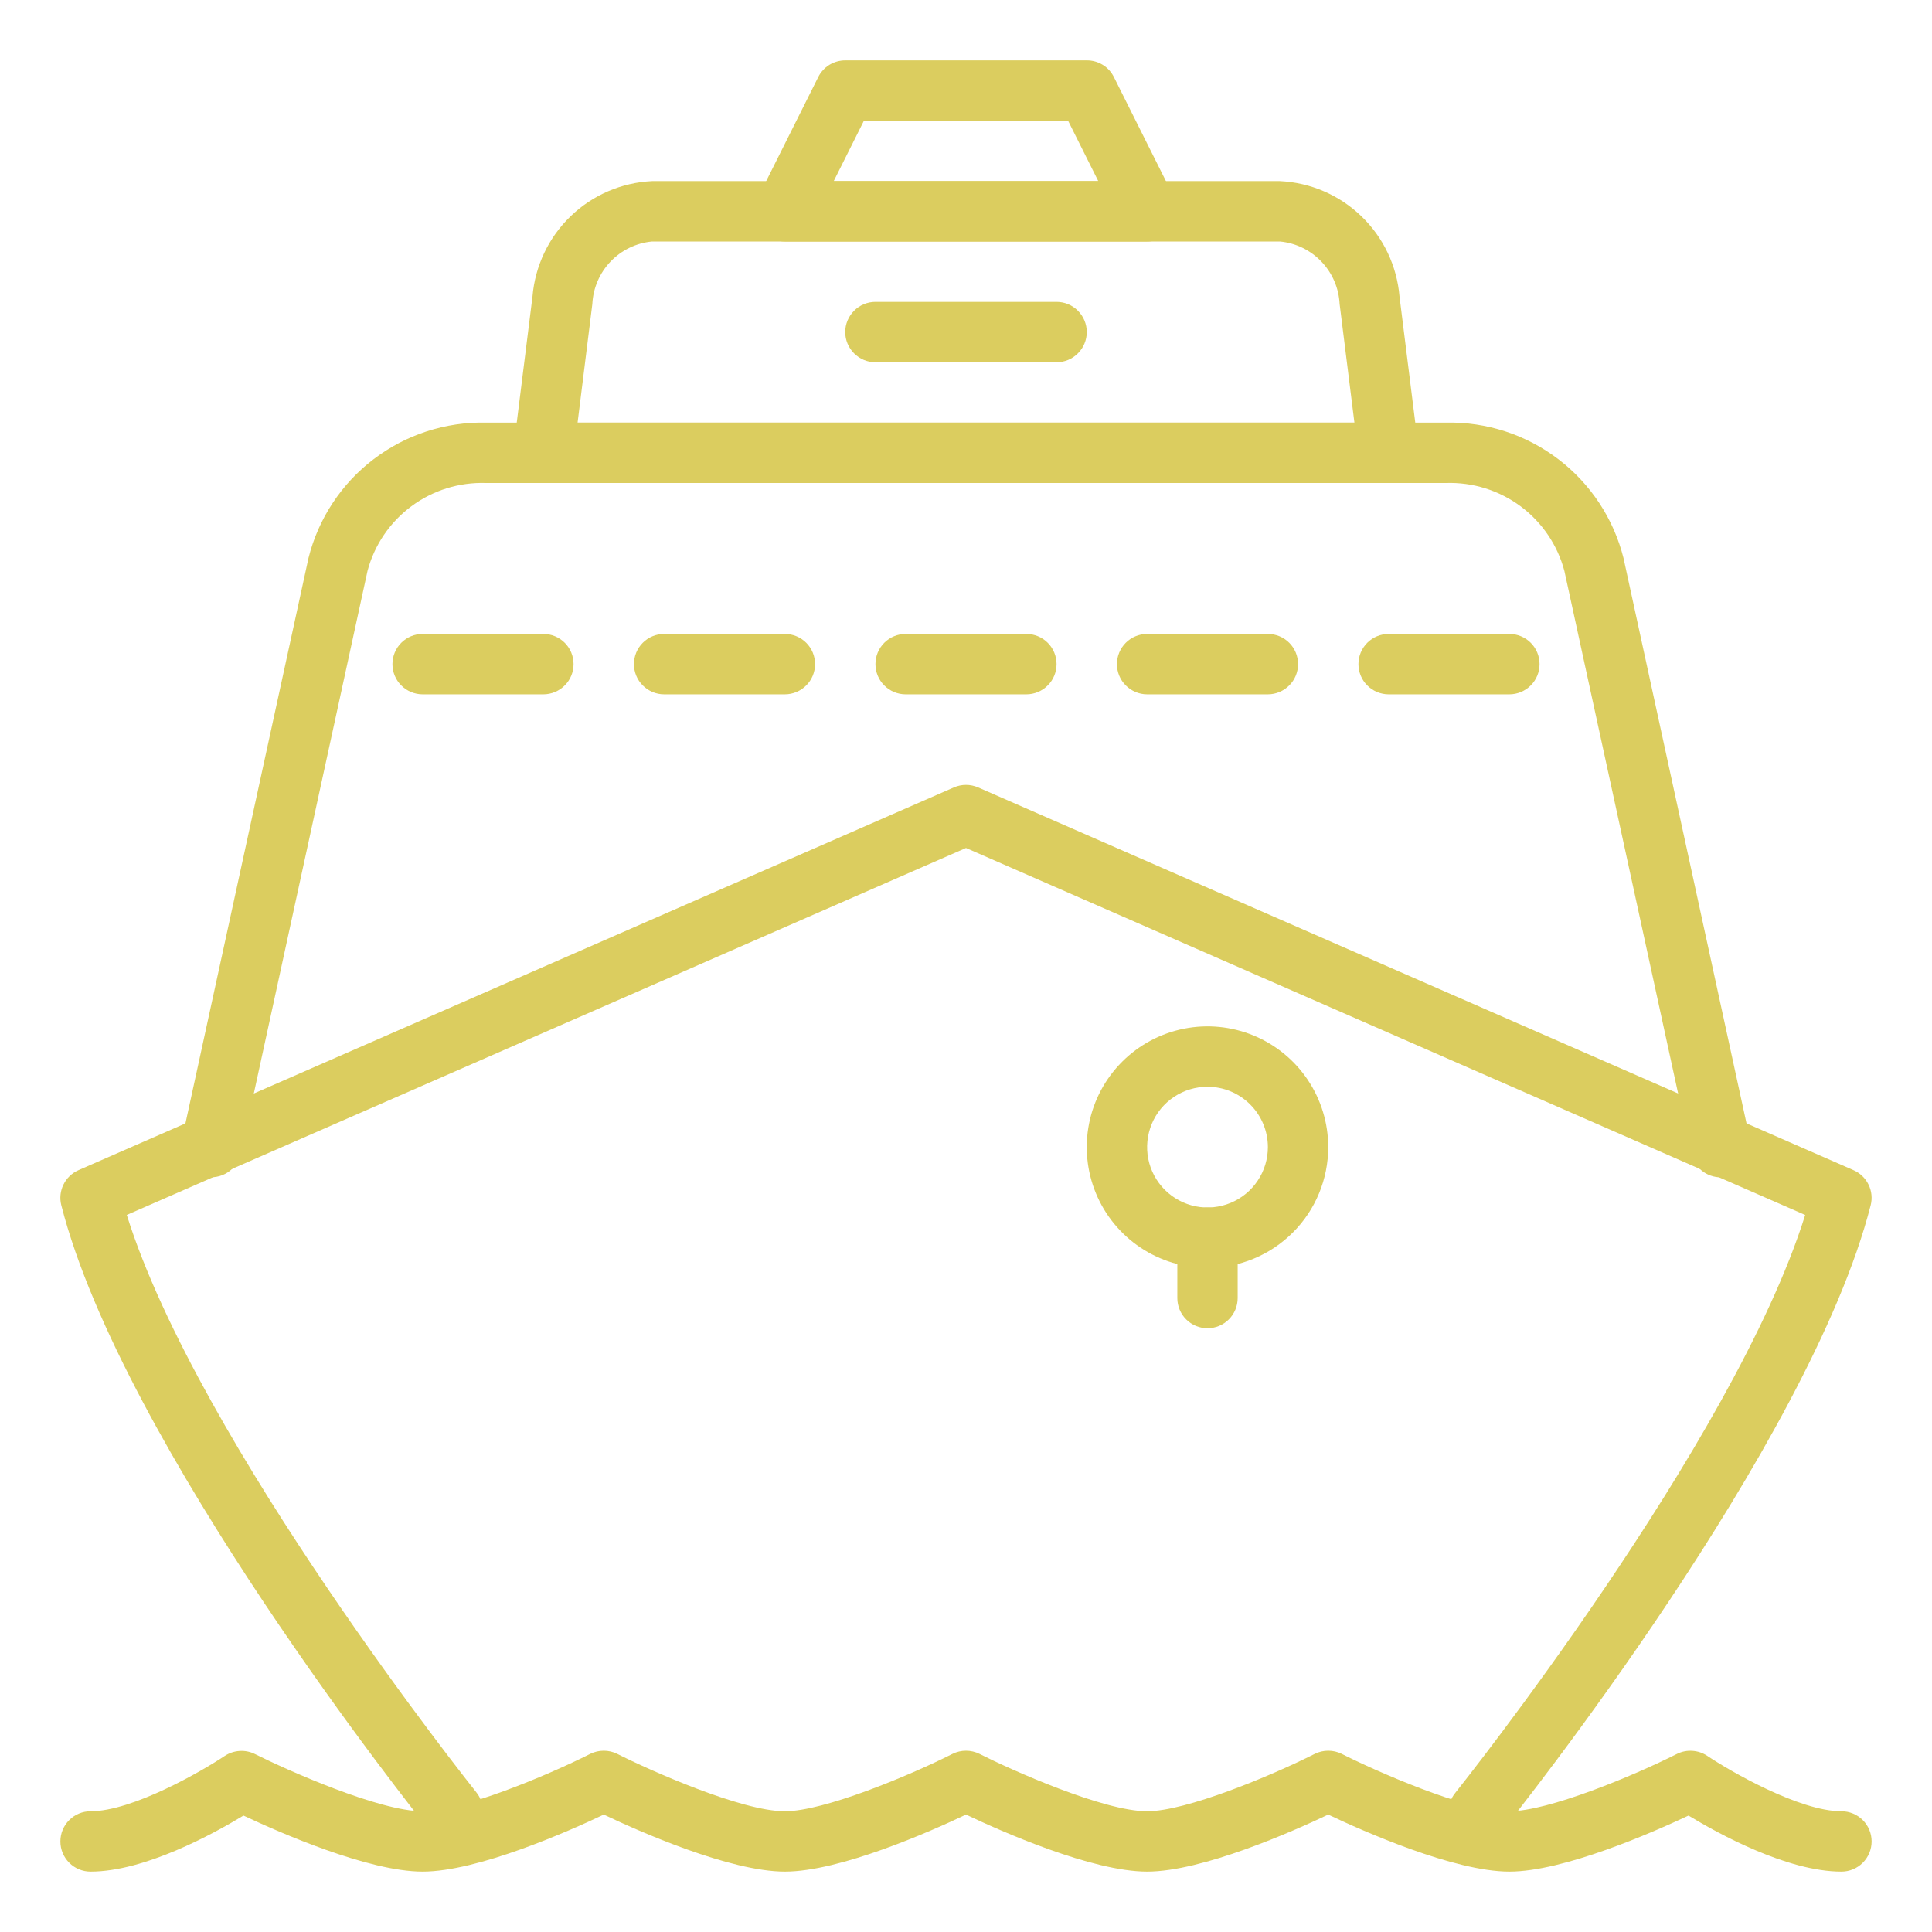
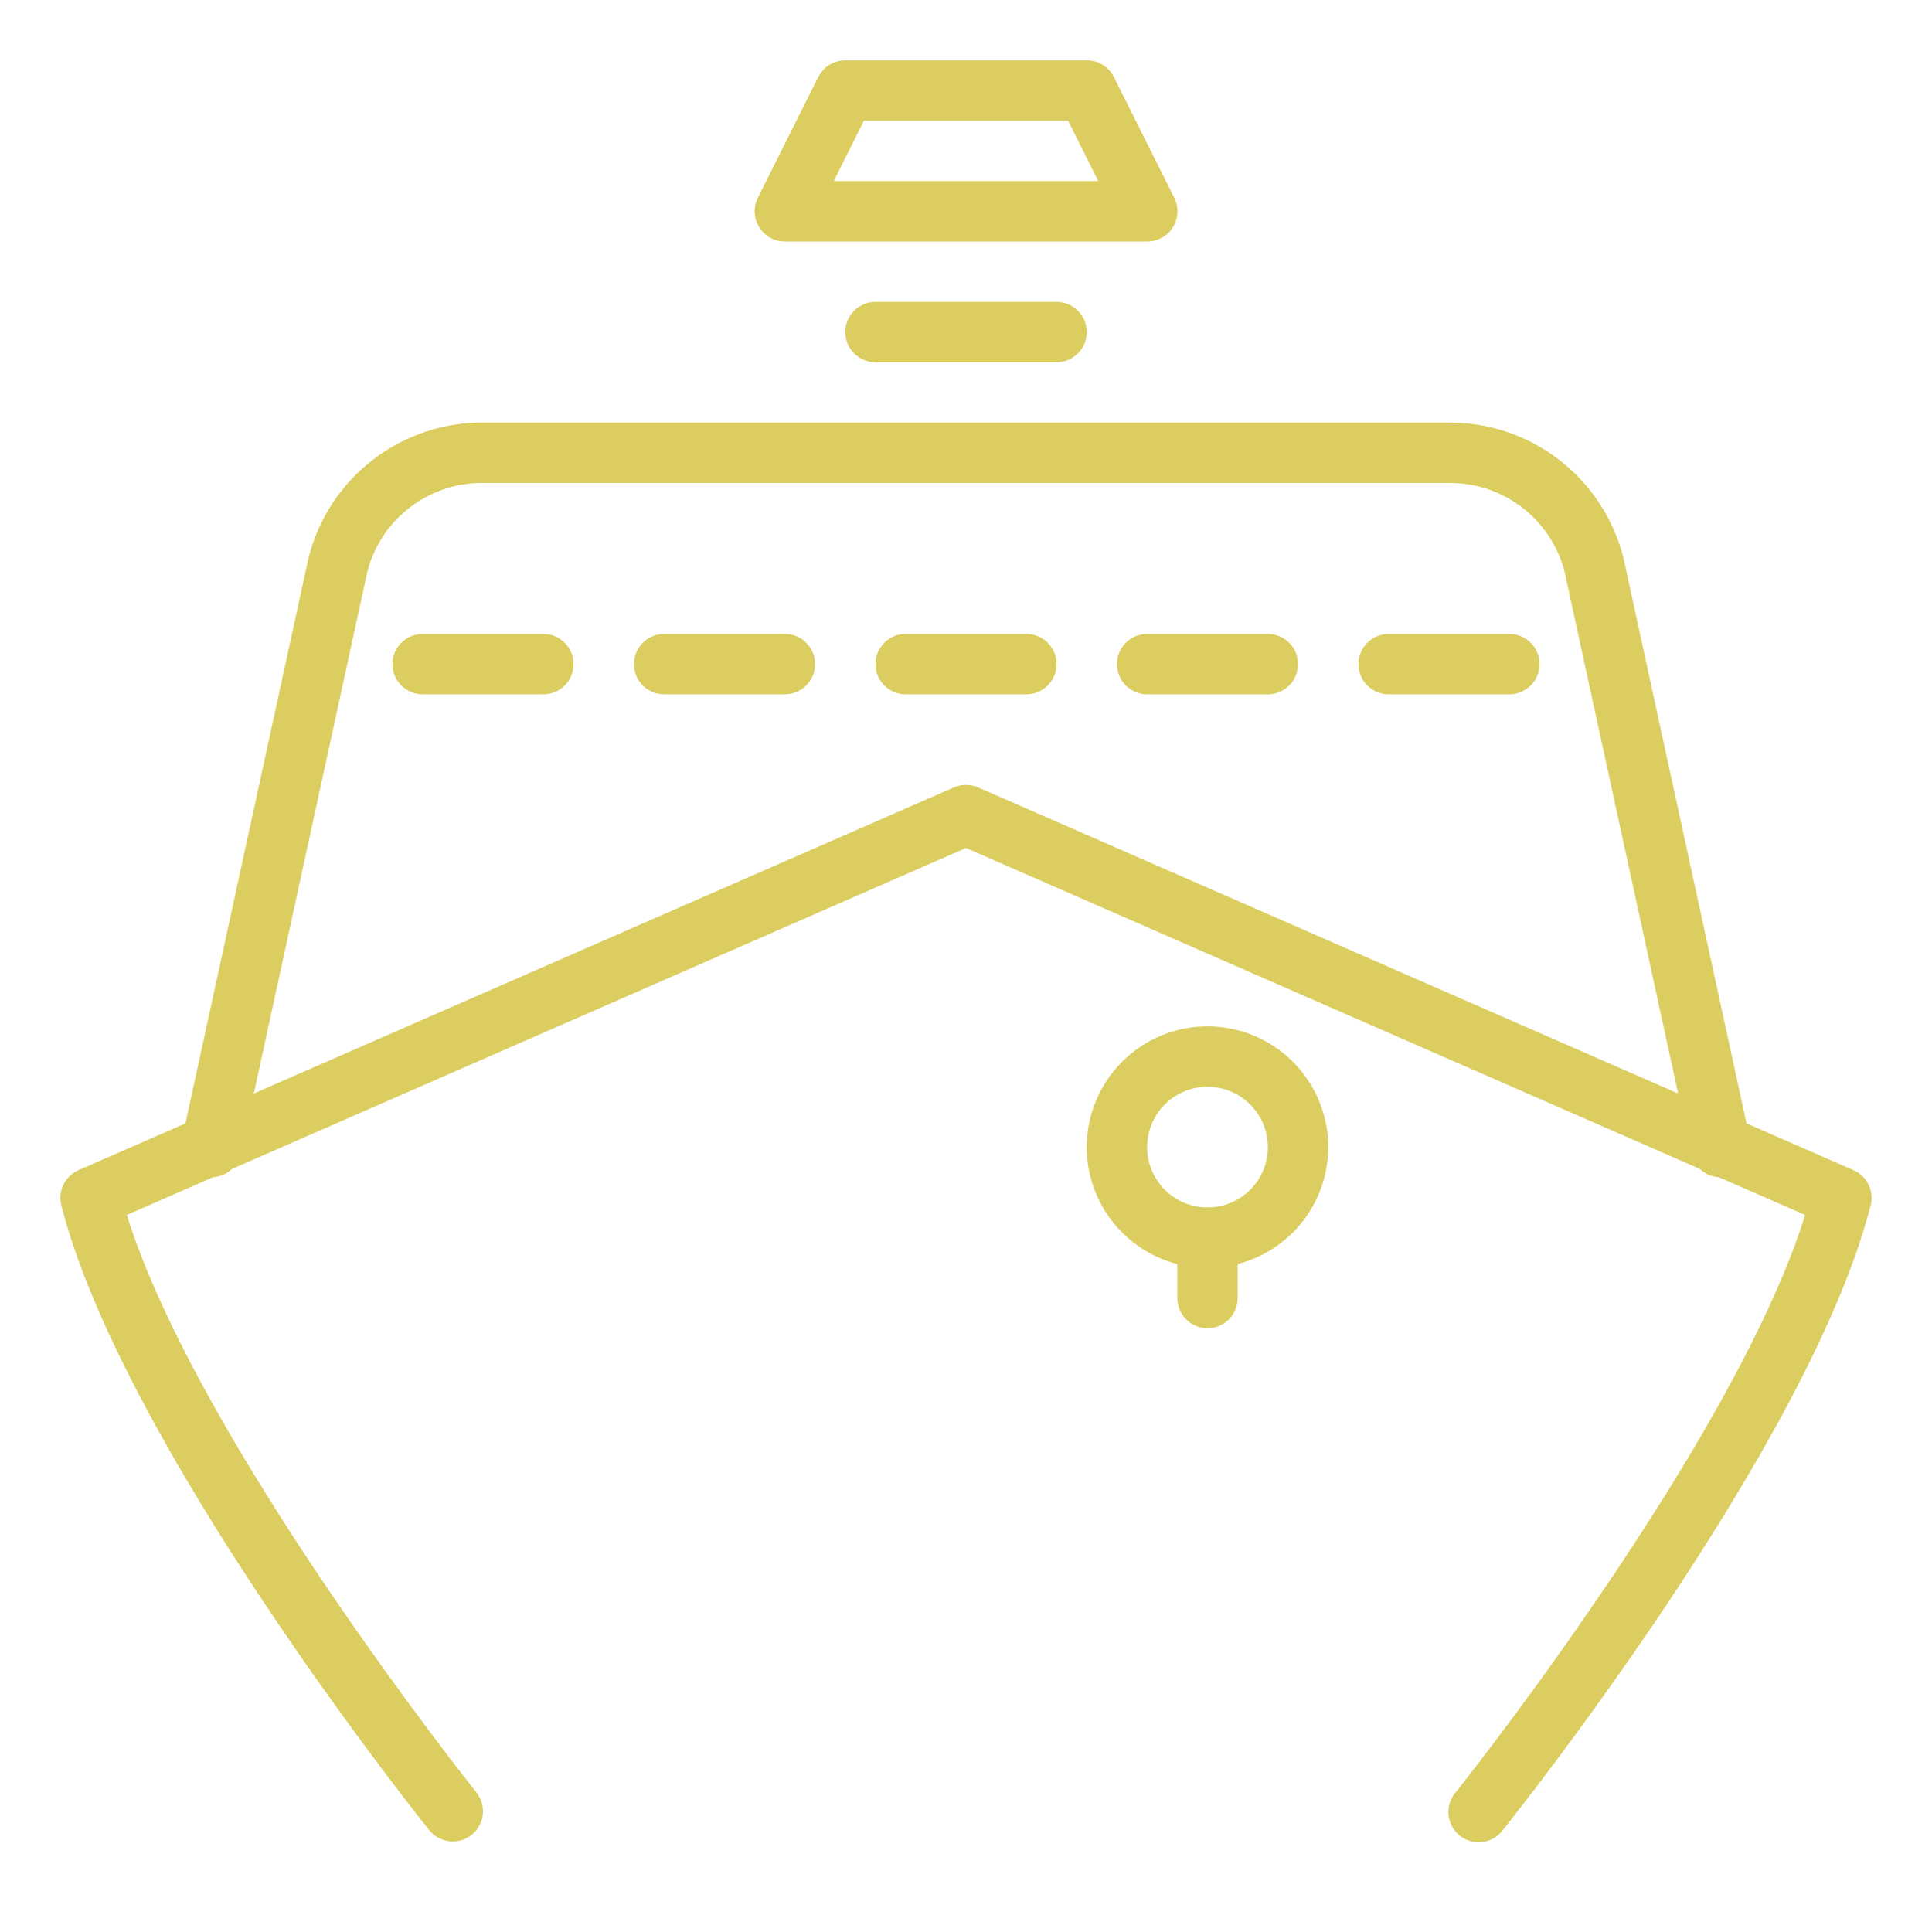
<svg xmlns="http://www.w3.org/2000/svg" width="47" height="47" viewBox="0 0 47 47" fill="none">
-   <path d="M44.797 45.531C43.482 45.531 41.815 44.616 41.077 44.168C40.187 44.586 38.035 45.531 36.719 45.531C35.378 45.531 33.171 44.552 32.312 44.144C31.454 44.552 29.247 45.531 27.906 45.531C26.565 45.531 24.358 44.552 23.5 44.144C22.642 44.552 20.435 45.531 19.094 45.531C17.753 45.531 15.546 44.552 14.688 44.144C13.829 44.552 11.622 45.531 10.281 45.531C8.965 45.531 6.813 44.586 5.923 44.168C5.185 44.616 3.518 45.531 2.203 45.531C2.008 45.531 1.822 45.454 1.684 45.316C1.546 45.178 1.469 44.992 1.469 44.797C1.469 44.602 1.546 44.415 1.684 44.278C1.822 44.14 2.008 44.063 2.203 44.063C3.222 44.063 4.906 43.092 5.467 42.717C5.575 42.646 5.699 42.604 5.828 42.596C5.957 42.587 6.086 42.613 6.202 42.671C6.977 43.059 9.221 44.063 10.281 44.063C11.225 44.063 13.283 43.209 14.359 42.667C14.461 42.616 14.574 42.59 14.688 42.59C14.801 42.59 14.914 42.616 15.016 42.667C15.789 43.059 18.033 44.063 19.094 44.063C20.037 44.063 22.096 43.209 23.172 42.667C23.274 42.616 23.386 42.59 23.5 42.59C23.614 42.59 23.726 42.616 23.828 42.667C24.602 43.059 26.846 44.063 27.906 44.063C28.85 44.063 30.908 43.209 31.984 42.667C32.086 42.616 32.199 42.59 32.312 42.59C32.426 42.59 32.539 42.616 32.641 42.667C33.414 43.059 35.658 44.063 36.719 44.063C37.662 44.063 39.721 43.209 40.797 42.667C40.913 42.61 41.041 42.584 41.17 42.593C41.299 42.601 41.423 42.642 41.531 42.714C42.094 43.092 43.778 44.063 44.797 44.063C44.992 44.063 45.178 44.14 45.316 44.278C45.454 44.415 45.531 44.602 45.531 44.797C45.531 44.992 45.454 45.178 45.316 45.316C45.178 45.454 44.992 45.531 44.797 45.531Z" fill="#DBCD5F" />
  <path d="M11.016 44.797C10.905 44.797 10.797 44.772 10.697 44.724C10.598 44.677 10.511 44.608 10.442 44.522C10.138 44.142 2.982 35.166 1.491 29.32C1.448 29.151 1.467 28.973 1.544 28.817C1.62 28.661 1.75 28.537 1.909 28.467L23.206 19.155C23.299 19.115 23.399 19.094 23.5 19.094C23.601 19.094 23.701 19.115 23.794 19.155L45.091 28.467C45.25 28.537 45.38 28.661 45.456 28.818C45.533 28.974 45.551 29.153 45.508 29.321C44.017 35.166 36.861 44.142 36.557 44.523C36.498 44.602 36.424 44.668 36.339 44.717C36.254 44.766 36.16 44.798 36.062 44.81C35.964 44.823 35.865 44.815 35.771 44.789C35.676 44.762 35.588 44.717 35.511 44.655C35.434 44.593 35.37 44.517 35.324 44.431C35.277 44.344 35.248 44.249 35.239 44.151C35.23 44.053 35.24 43.954 35.27 43.861C35.3 43.767 35.348 43.68 35.411 43.605C35.481 43.518 42.176 35.12 43.915 29.557L23.5 20.629L3.084 29.556C4.825 35.121 11.519 43.516 11.588 43.603C11.675 43.712 11.729 43.842 11.745 43.979C11.761 44.117 11.737 44.256 11.677 44.38C11.617 44.505 11.524 44.61 11.406 44.684C11.289 44.758 11.154 44.797 11.016 44.797ZM24.969 16.891H22.031C21.837 16.891 21.65 16.813 21.512 16.675C21.374 16.538 21.297 16.351 21.297 16.156C21.297 15.961 21.374 15.775 21.512 15.637C21.65 15.499 21.837 15.422 22.031 15.422H24.969C25.163 15.422 25.35 15.499 25.488 15.637C25.626 15.775 25.703 15.961 25.703 16.156C25.703 16.351 25.626 16.538 25.488 16.675C25.35 16.813 25.163 16.891 24.969 16.891ZM30.844 16.891H27.906C27.712 16.891 27.525 16.813 27.387 16.675C27.249 16.538 27.172 16.351 27.172 16.156C27.172 15.961 27.249 15.775 27.387 15.637C27.525 15.499 27.712 15.422 27.906 15.422H30.844C31.038 15.422 31.225 15.499 31.363 15.637C31.501 15.775 31.578 15.961 31.578 16.156C31.578 16.351 31.501 16.538 31.363 16.675C31.225 16.813 31.038 16.891 30.844 16.891ZM36.719 16.891H33.781C33.587 16.891 33.4 16.813 33.262 16.675C33.124 16.538 33.047 16.351 33.047 16.156C33.047 15.961 33.124 15.775 33.262 15.637C33.4 15.499 33.587 15.422 33.781 15.422H36.719C36.913 15.422 37.1 15.499 37.238 15.637C37.376 15.775 37.453 15.961 37.453 16.156C37.453 16.351 37.376 16.538 37.238 16.675C37.1 16.813 36.913 16.891 36.719 16.891ZM19.094 16.891H16.156C15.961 16.891 15.775 16.813 15.637 16.675C15.499 16.538 15.422 16.351 15.422 16.156C15.422 15.961 15.499 15.775 15.637 15.637C15.775 15.499 15.961 15.422 16.156 15.422H19.094C19.288 15.422 19.475 15.499 19.613 15.637C19.751 15.775 19.828 15.961 19.828 16.156C19.828 16.351 19.751 16.538 19.613 16.675C19.475 16.813 19.288 16.891 19.094 16.891ZM13.219 16.891H10.281C10.086 16.891 9.9 16.813 9.762 16.675C9.624 16.538 9.547 16.351 9.547 16.156C9.547 15.961 9.624 15.775 9.762 15.637C9.9 15.499 10.086 15.422 10.281 15.422H13.219C13.414 15.422 13.6 15.499 13.738 15.637C13.876 15.775 13.953 15.961 13.953 16.156C13.953 16.351 13.876 16.538 13.738 16.675C13.6 16.813 13.414 16.891 13.219 16.891Z" fill="#DBCD5F" />
  <path d="M41.859 28.641C41.692 28.641 41.529 28.583 41.399 28.478C41.268 28.373 41.178 28.227 41.142 28.063L38.057 13.889C37.89 13.259 37.514 12.705 36.991 12.316C36.467 11.928 35.828 11.728 35.176 11.75H11.823C11.172 11.728 10.532 11.927 10.009 12.315C9.485 12.703 9.109 13.257 8.941 13.887L5.857 28.061C5.815 28.251 5.7 28.417 5.536 28.523C5.372 28.628 5.172 28.664 4.982 28.622C4.791 28.581 4.625 28.465 4.52 28.301C4.415 28.137 4.379 27.938 4.42 27.748L7.505 13.574C7.745 12.617 8.303 11.77 9.088 11.172C9.872 10.574 10.837 10.26 11.823 10.281H35.176C36.163 10.26 37.127 10.574 37.912 11.173C38.696 11.771 39.254 12.618 39.495 13.575L42.579 27.748C42.6 27.843 42.602 27.94 42.584 28.035C42.567 28.13 42.532 28.221 42.48 28.302C42.427 28.384 42.36 28.454 42.28 28.509C42.201 28.564 42.112 28.603 42.017 28.623C41.965 28.634 41.912 28.64 41.859 28.641Z" fill="#DBCD5F" />
-   <path d="M33.781 11.75H13.219C13.115 11.75 13.012 11.728 12.917 11.685C12.822 11.642 12.737 11.58 12.668 11.502C12.599 11.424 12.548 11.332 12.517 11.232C12.486 11.133 12.477 11.028 12.49 10.925L12.954 7.212C13.016 6.471 13.345 5.778 13.88 5.262C14.415 4.745 15.12 4.441 15.863 4.406H31.137C31.88 4.441 32.584 4.745 33.12 5.262C33.655 5.778 33.984 6.471 34.046 7.212L34.51 10.925C34.523 11.028 34.513 11.133 34.483 11.232C34.452 11.332 34.401 11.424 34.332 11.502C34.263 11.58 34.178 11.642 34.083 11.685C33.988 11.728 33.885 11.75 33.781 11.75ZM14.051 10.281H32.949L32.589 7.394C32.57 7.008 32.413 6.643 32.146 6.364C31.88 6.085 31.522 5.911 31.137 5.875H15.863C15.478 5.911 15.12 6.084 14.853 6.363C14.586 6.642 14.429 7.008 14.41 7.394L14.051 10.281Z" fill="#DBCD5F" />
  <path d="M25.703 8.813H21.297C21.102 8.813 20.915 8.735 20.778 8.597C20.64 8.46 20.562 8.273 20.562 8.078C20.562 7.883 20.64 7.697 20.778 7.559C20.915 7.421 21.102 7.344 21.297 7.344H25.703C25.898 7.344 26.085 7.421 26.222 7.559C26.36 7.697 26.438 7.883 26.438 8.078C26.438 8.273 26.36 8.46 26.222 8.597C26.085 8.735 25.898 8.813 25.703 8.813ZM27.906 5.875H19.094C18.968 5.875 18.845 5.843 18.736 5.782C18.627 5.721 18.535 5.633 18.469 5.527C18.403 5.42 18.365 5.299 18.36 5.174C18.354 5.049 18.381 4.924 18.436 4.812L19.905 1.875C19.966 1.753 20.06 1.65 20.176 1.578C20.292 1.507 20.426 1.469 20.562 1.469H26.438C26.575 1.468 26.709 1.506 26.826 1.577C26.943 1.649 27.037 1.752 27.098 1.875L28.567 4.812C28.623 4.925 28.65 5.049 28.644 5.175C28.638 5.3 28.6 5.422 28.534 5.529C28.468 5.635 28.375 5.723 28.265 5.784C28.155 5.844 28.032 5.876 27.906 5.875ZM20.282 4.406H26.718L25.984 2.938H21.016L20.282 4.406ZM29.375 30.844C28.794 30.844 28.226 30.672 27.743 30.349C27.26 30.026 26.883 29.567 26.661 29.03C26.439 28.494 26.381 27.903 26.494 27.333C26.607 26.763 26.887 26.24 27.298 25.829C27.709 25.418 28.232 25.139 28.802 25.025C29.372 24.912 29.962 24.97 30.499 25.192C31.036 25.415 31.495 25.791 31.817 26.274C32.14 26.757 32.312 27.325 32.312 27.906C32.312 28.685 32.003 29.433 31.452 29.983C30.901 30.534 30.154 30.844 29.375 30.844ZM29.375 26.438C29.084 26.438 28.8 26.524 28.559 26.685C28.317 26.846 28.129 27.076 28.018 27.344C27.907 27.613 27.878 27.908 27.934 28.193C27.991 28.478 28.131 28.739 28.336 28.945C28.542 29.15 28.803 29.29 29.088 29.347C29.373 29.404 29.669 29.374 29.937 29.263C30.205 29.152 30.435 28.964 30.596 28.722C30.758 28.481 30.844 28.197 30.844 27.906C30.844 27.517 30.689 27.143 30.413 26.868C30.138 26.592 29.765 26.438 29.375 26.438Z" fill="#DBCD5F" />
  <path d="M29.375 32.312C29.18 32.312 28.993 32.235 28.856 32.097C28.718 31.96 28.641 31.773 28.641 31.578V30.109C28.641 29.915 28.718 29.728 28.856 29.59C28.993 29.452 29.18 29.375 29.375 29.375C29.57 29.375 29.757 29.452 29.894 29.59C30.032 29.728 30.109 29.915 30.109 30.109V31.578C30.109 31.773 30.032 31.96 29.894 32.097C29.757 32.235 29.57 32.312 29.375 32.312Z" fill="#DBCD5F" />
</svg>